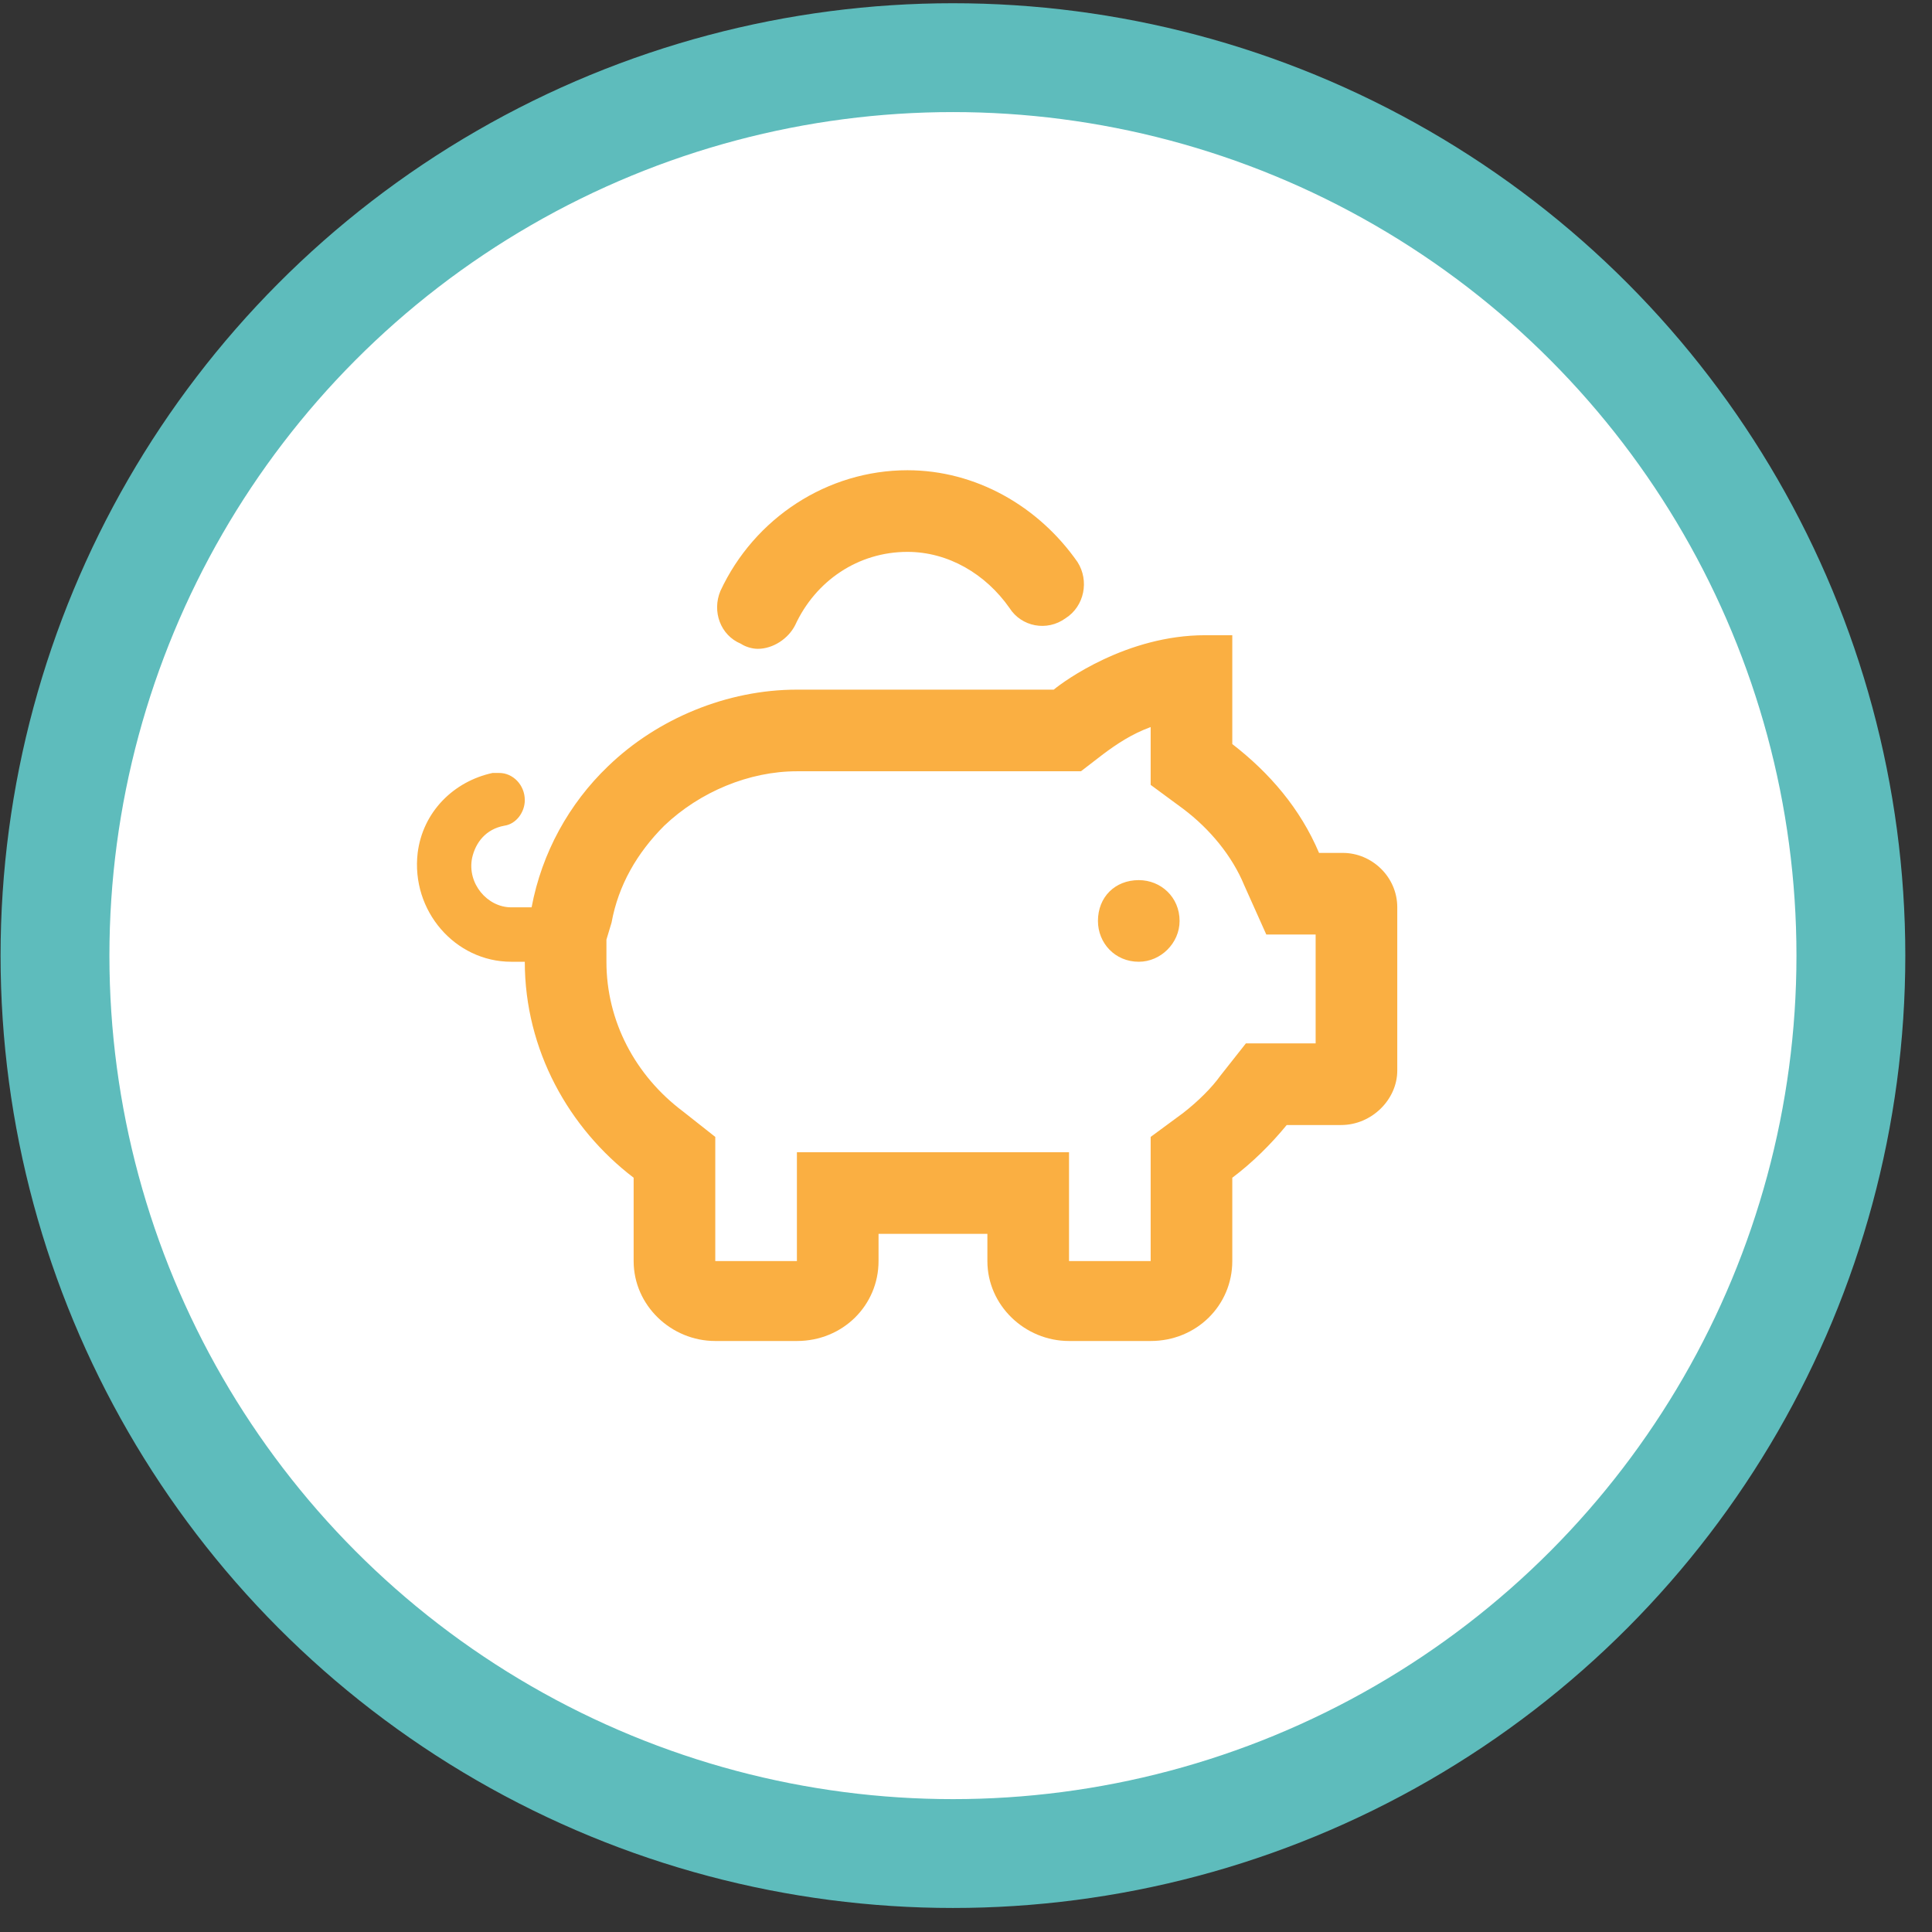
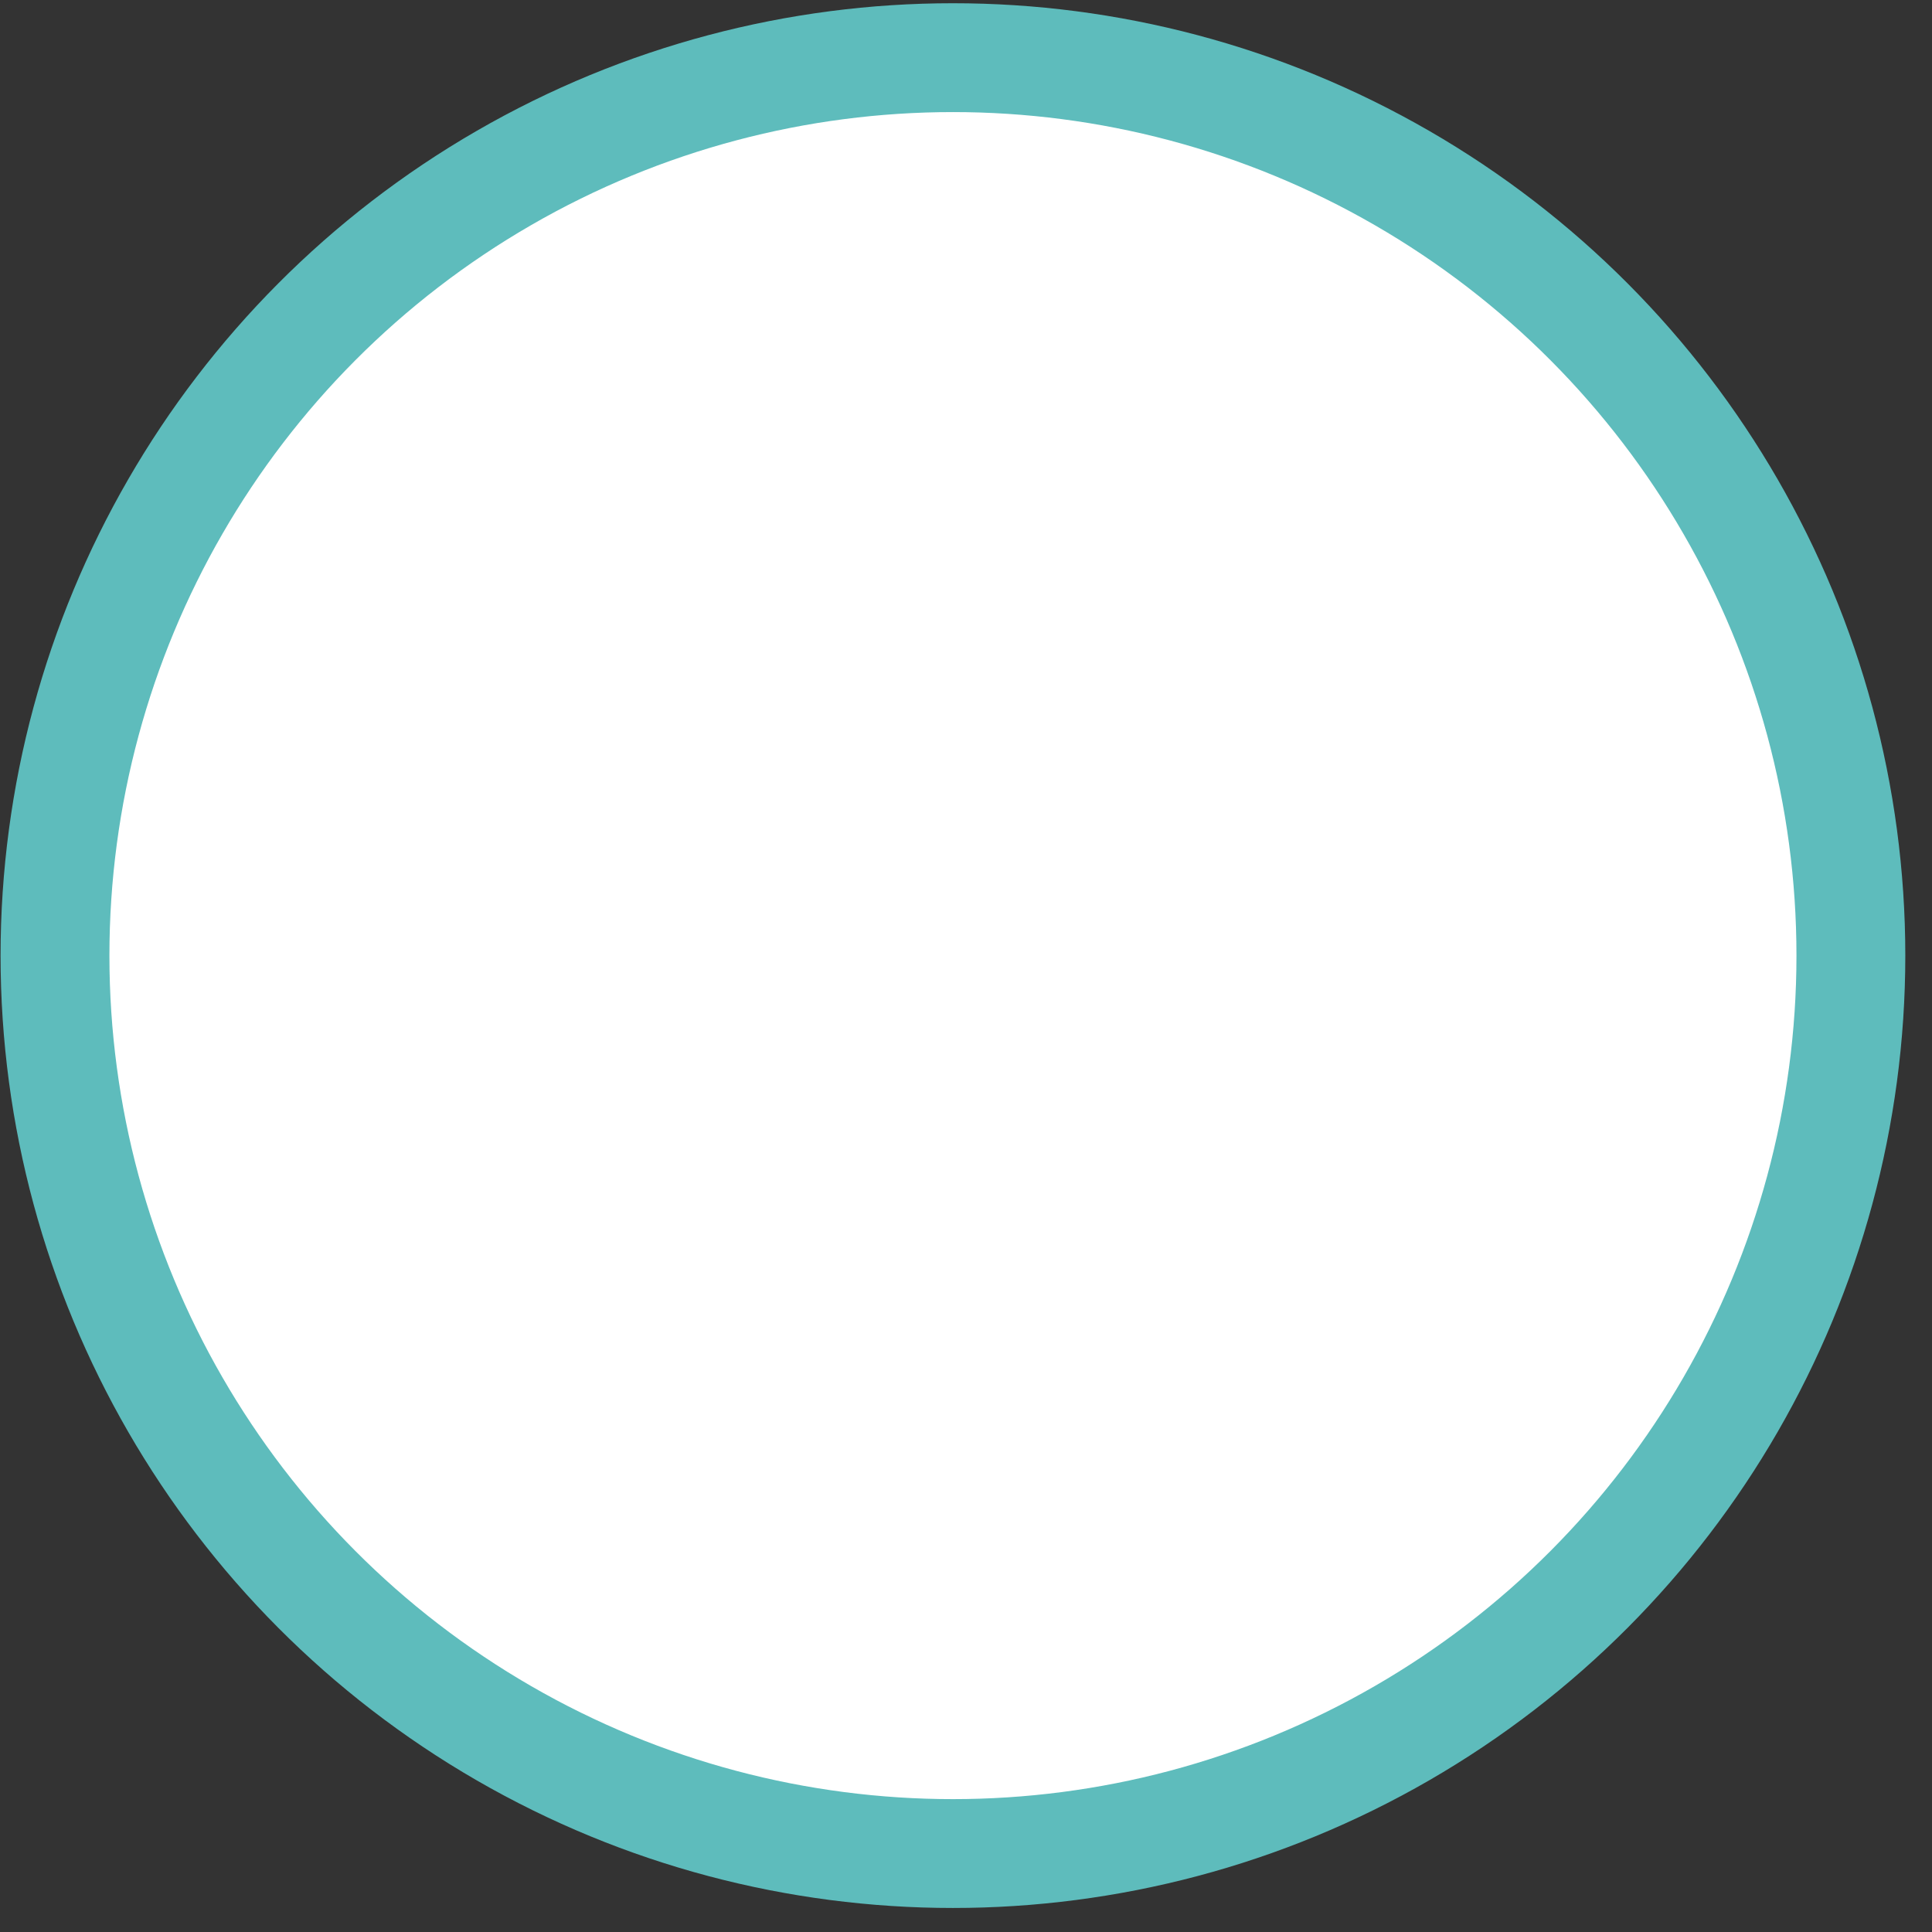
<svg xmlns="http://www.w3.org/2000/svg" width="71" height="71" viewBox="0 0 71 71" fill="none">
  <rect x="0" y="0" width="71" height="71" fill="#333333" stroke="none" />
  <circle cx="35.02" cy="35.118" r="32.999" fill="white" stroke="#5EBCBC" stroke-width="4" />
-   <path d="M49.349 31.344C50.411 31.344 51.349 32.219 51.349 33.344V39.344C51.349 40.406 50.411 41.344 49.286 41.344H47.286C46.724 42.031 46.036 42.719 45.286 43.281V46.344C45.286 47.969 43.974 49.281 42.286 49.281H39.286C37.661 49.281 36.286 47.969 36.286 46.344V45.344H32.286V46.344C32.286 47.969 30.974 49.281 29.286 49.281H26.286C24.661 49.281 23.286 47.969 23.286 46.344V43.281C20.911 41.469 19.286 38.594 19.286 35.344H18.786C16.724 35.344 15.099 33.469 15.349 31.344C15.536 29.844 16.661 28.719 18.099 28.406C18.161 28.406 18.224 28.406 18.349 28.406C18.849 28.406 19.286 28.844 19.286 29.406C19.286 29.844 18.974 30.281 18.536 30.344C17.849 30.469 17.474 30.969 17.349 31.531C17.161 32.469 17.911 33.344 18.786 33.344H19.536C19.911 31.344 20.911 29.531 22.349 28.156C24.161 26.406 26.724 25.344 29.286 25.344H38.724C39.099 25.031 41.411 23.344 44.286 23.344H45.286V27.344C46.661 28.406 47.786 29.719 48.474 31.344H49.349ZM48.349 38.344V34.344H46.536L45.724 32.531C45.286 31.469 44.474 30.469 43.474 29.719L42.286 28.844V26.719C41.599 26.969 41.036 27.344 40.536 27.719L39.724 28.344H29.286C27.536 28.344 25.724 29.094 24.411 30.344C23.411 31.344 22.724 32.531 22.474 33.906L22.286 34.531V35.344C22.286 37.531 23.349 39.531 25.099 40.844L26.286 41.781V46.344H29.286V42.344H39.286V46.344H42.286V41.781L43.474 40.906C44.036 40.469 44.536 39.969 44.849 39.531L45.786 38.344H48.349ZM41.849 32.344C42.661 32.344 43.349 32.969 43.349 33.844C43.349 34.656 42.661 35.344 41.849 35.344C40.974 35.344 40.349 34.656 40.349 33.844C40.349 32.969 40.974 32.344 41.849 32.344ZM27.224 23.656C26.474 23.344 26.161 22.469 26.474 21.719C27.724 19.031 30.411 17.281 33.349 17.281C35.849 17.281 38.161 18.594 39.599 20.656C40.036 21.344 39.849 22.281 39.161 22.719C38.474 23.219 37.536 23.031 37.099 22.344C36.224 21.094 34.849 20.281 33.349 20.281C31.536 20.281 29.974 21.344 29.224 22.969C28.974 23.469 28.411 23.844 27.849 23.844C27.661 23.844 27.411 23.781 27.224 23.656Z" fill="#FAAF42" />
</svg>